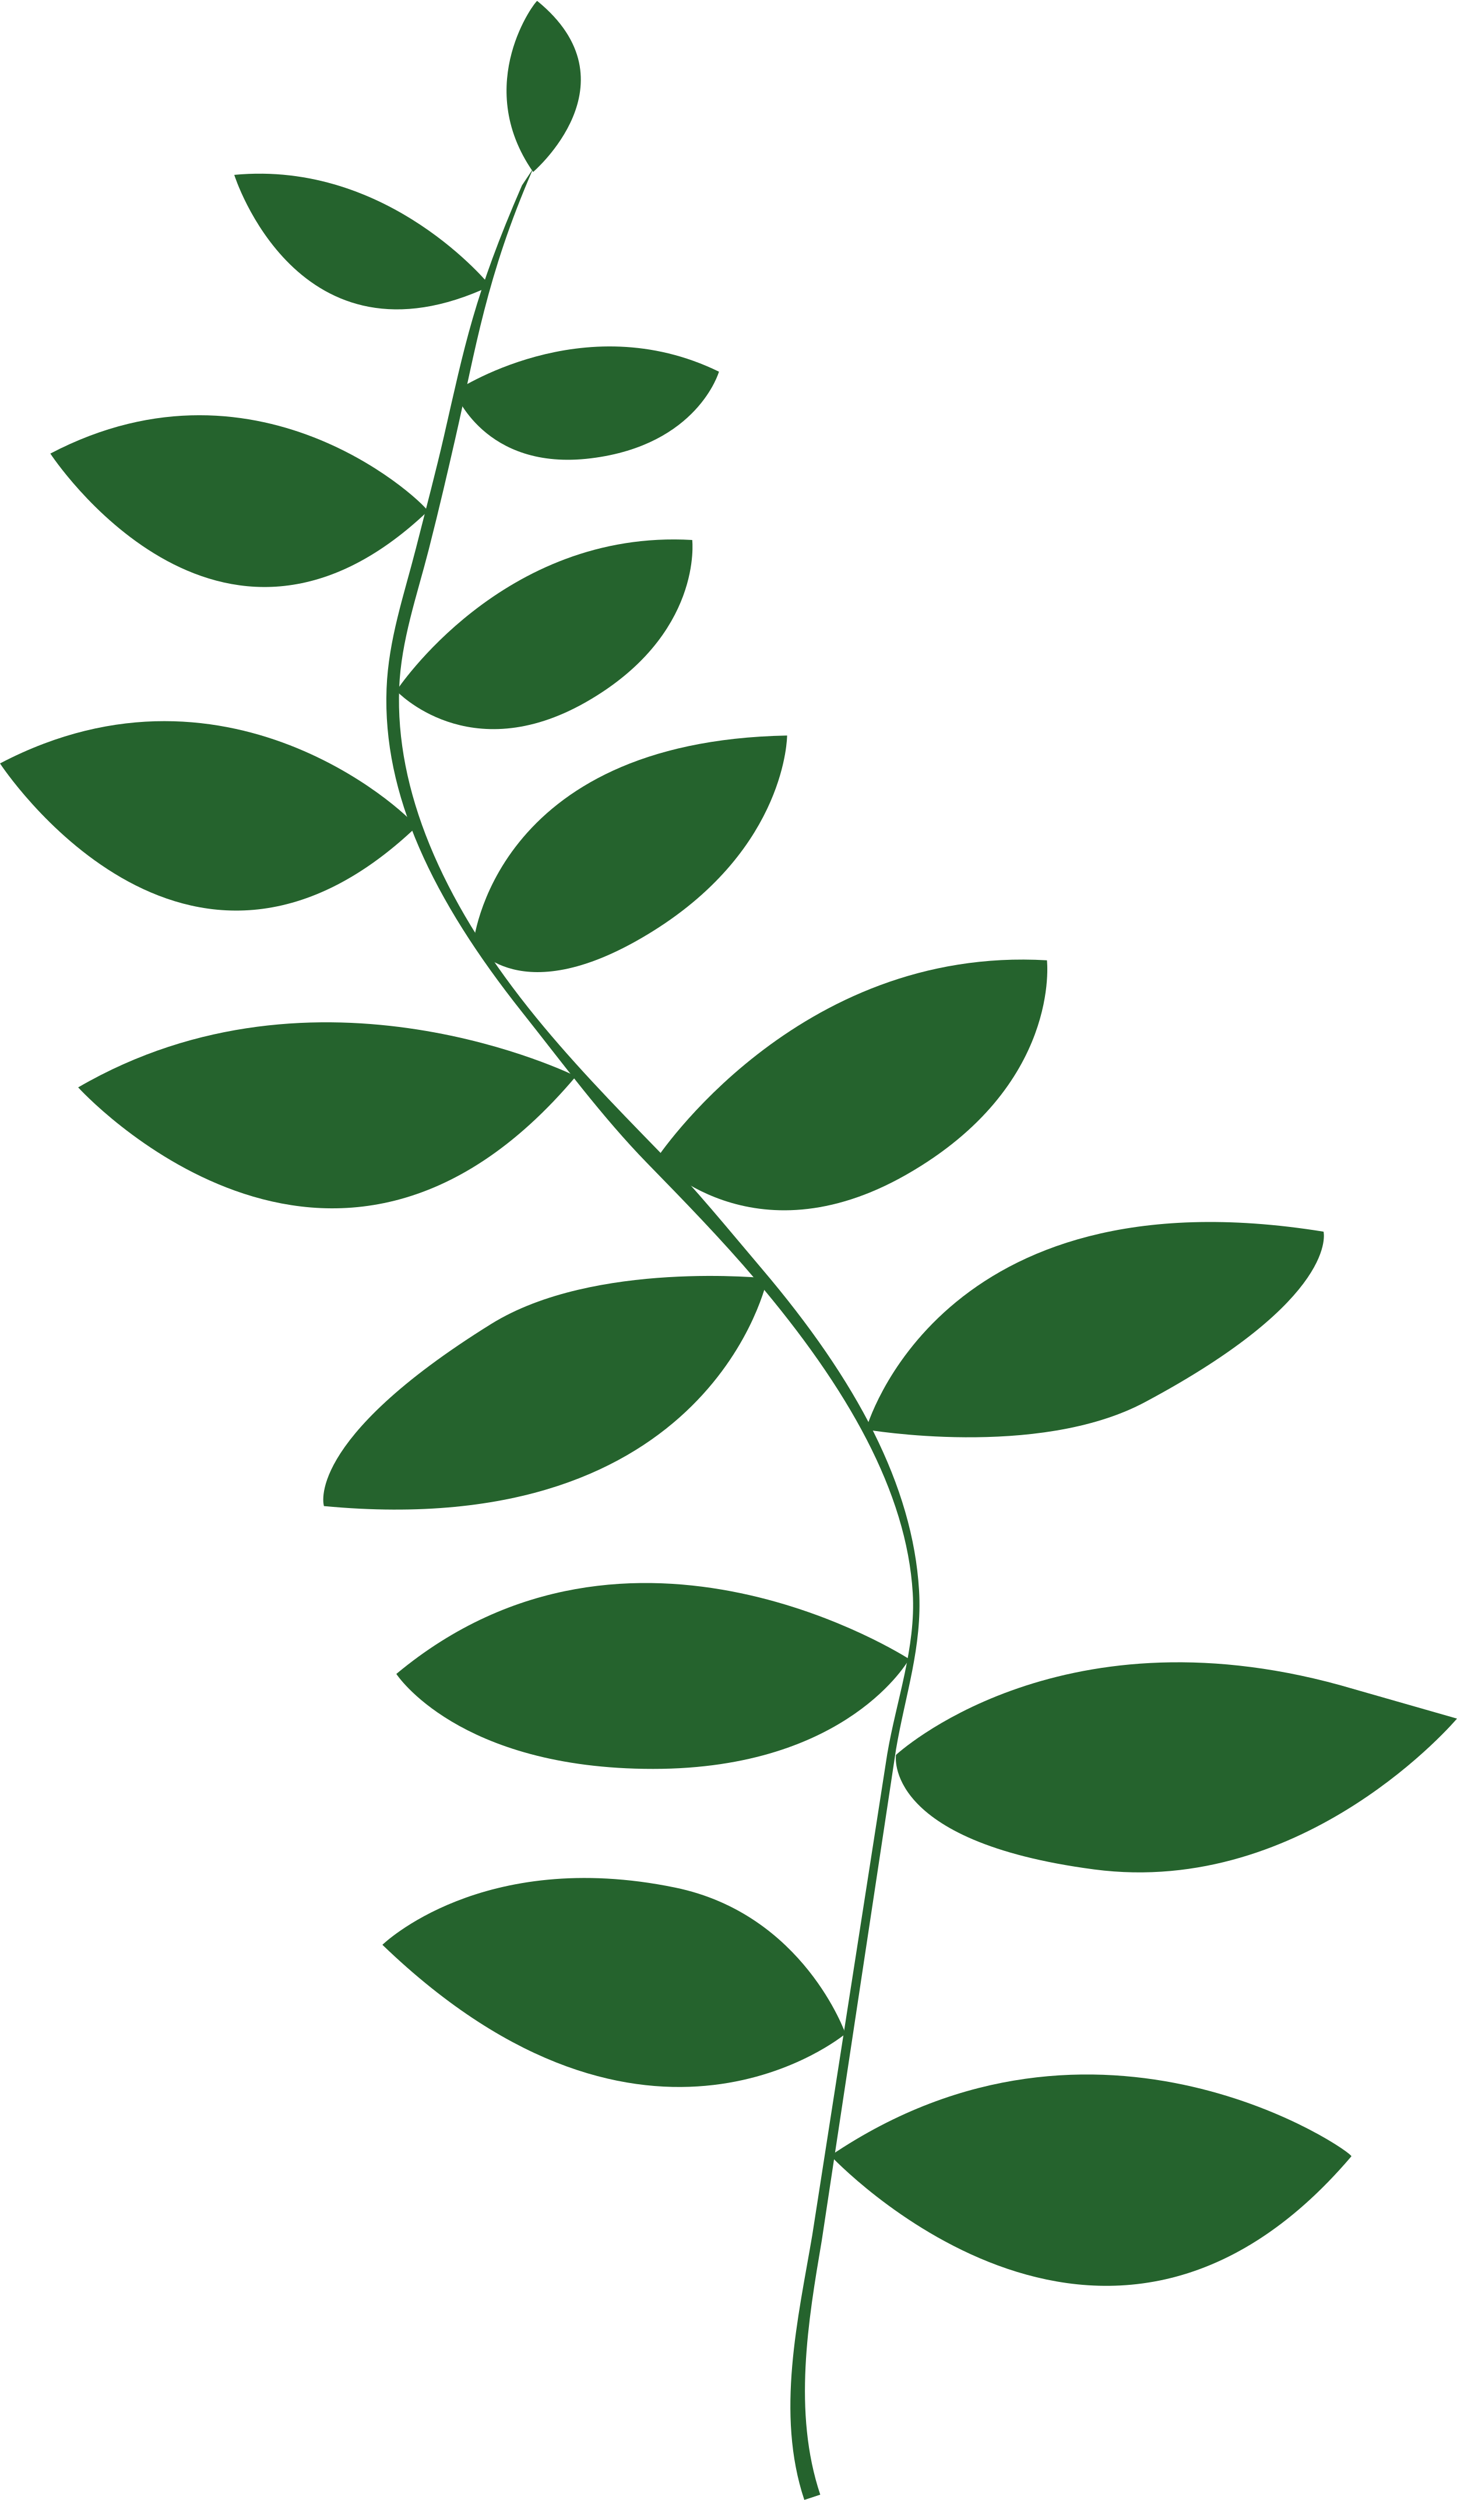
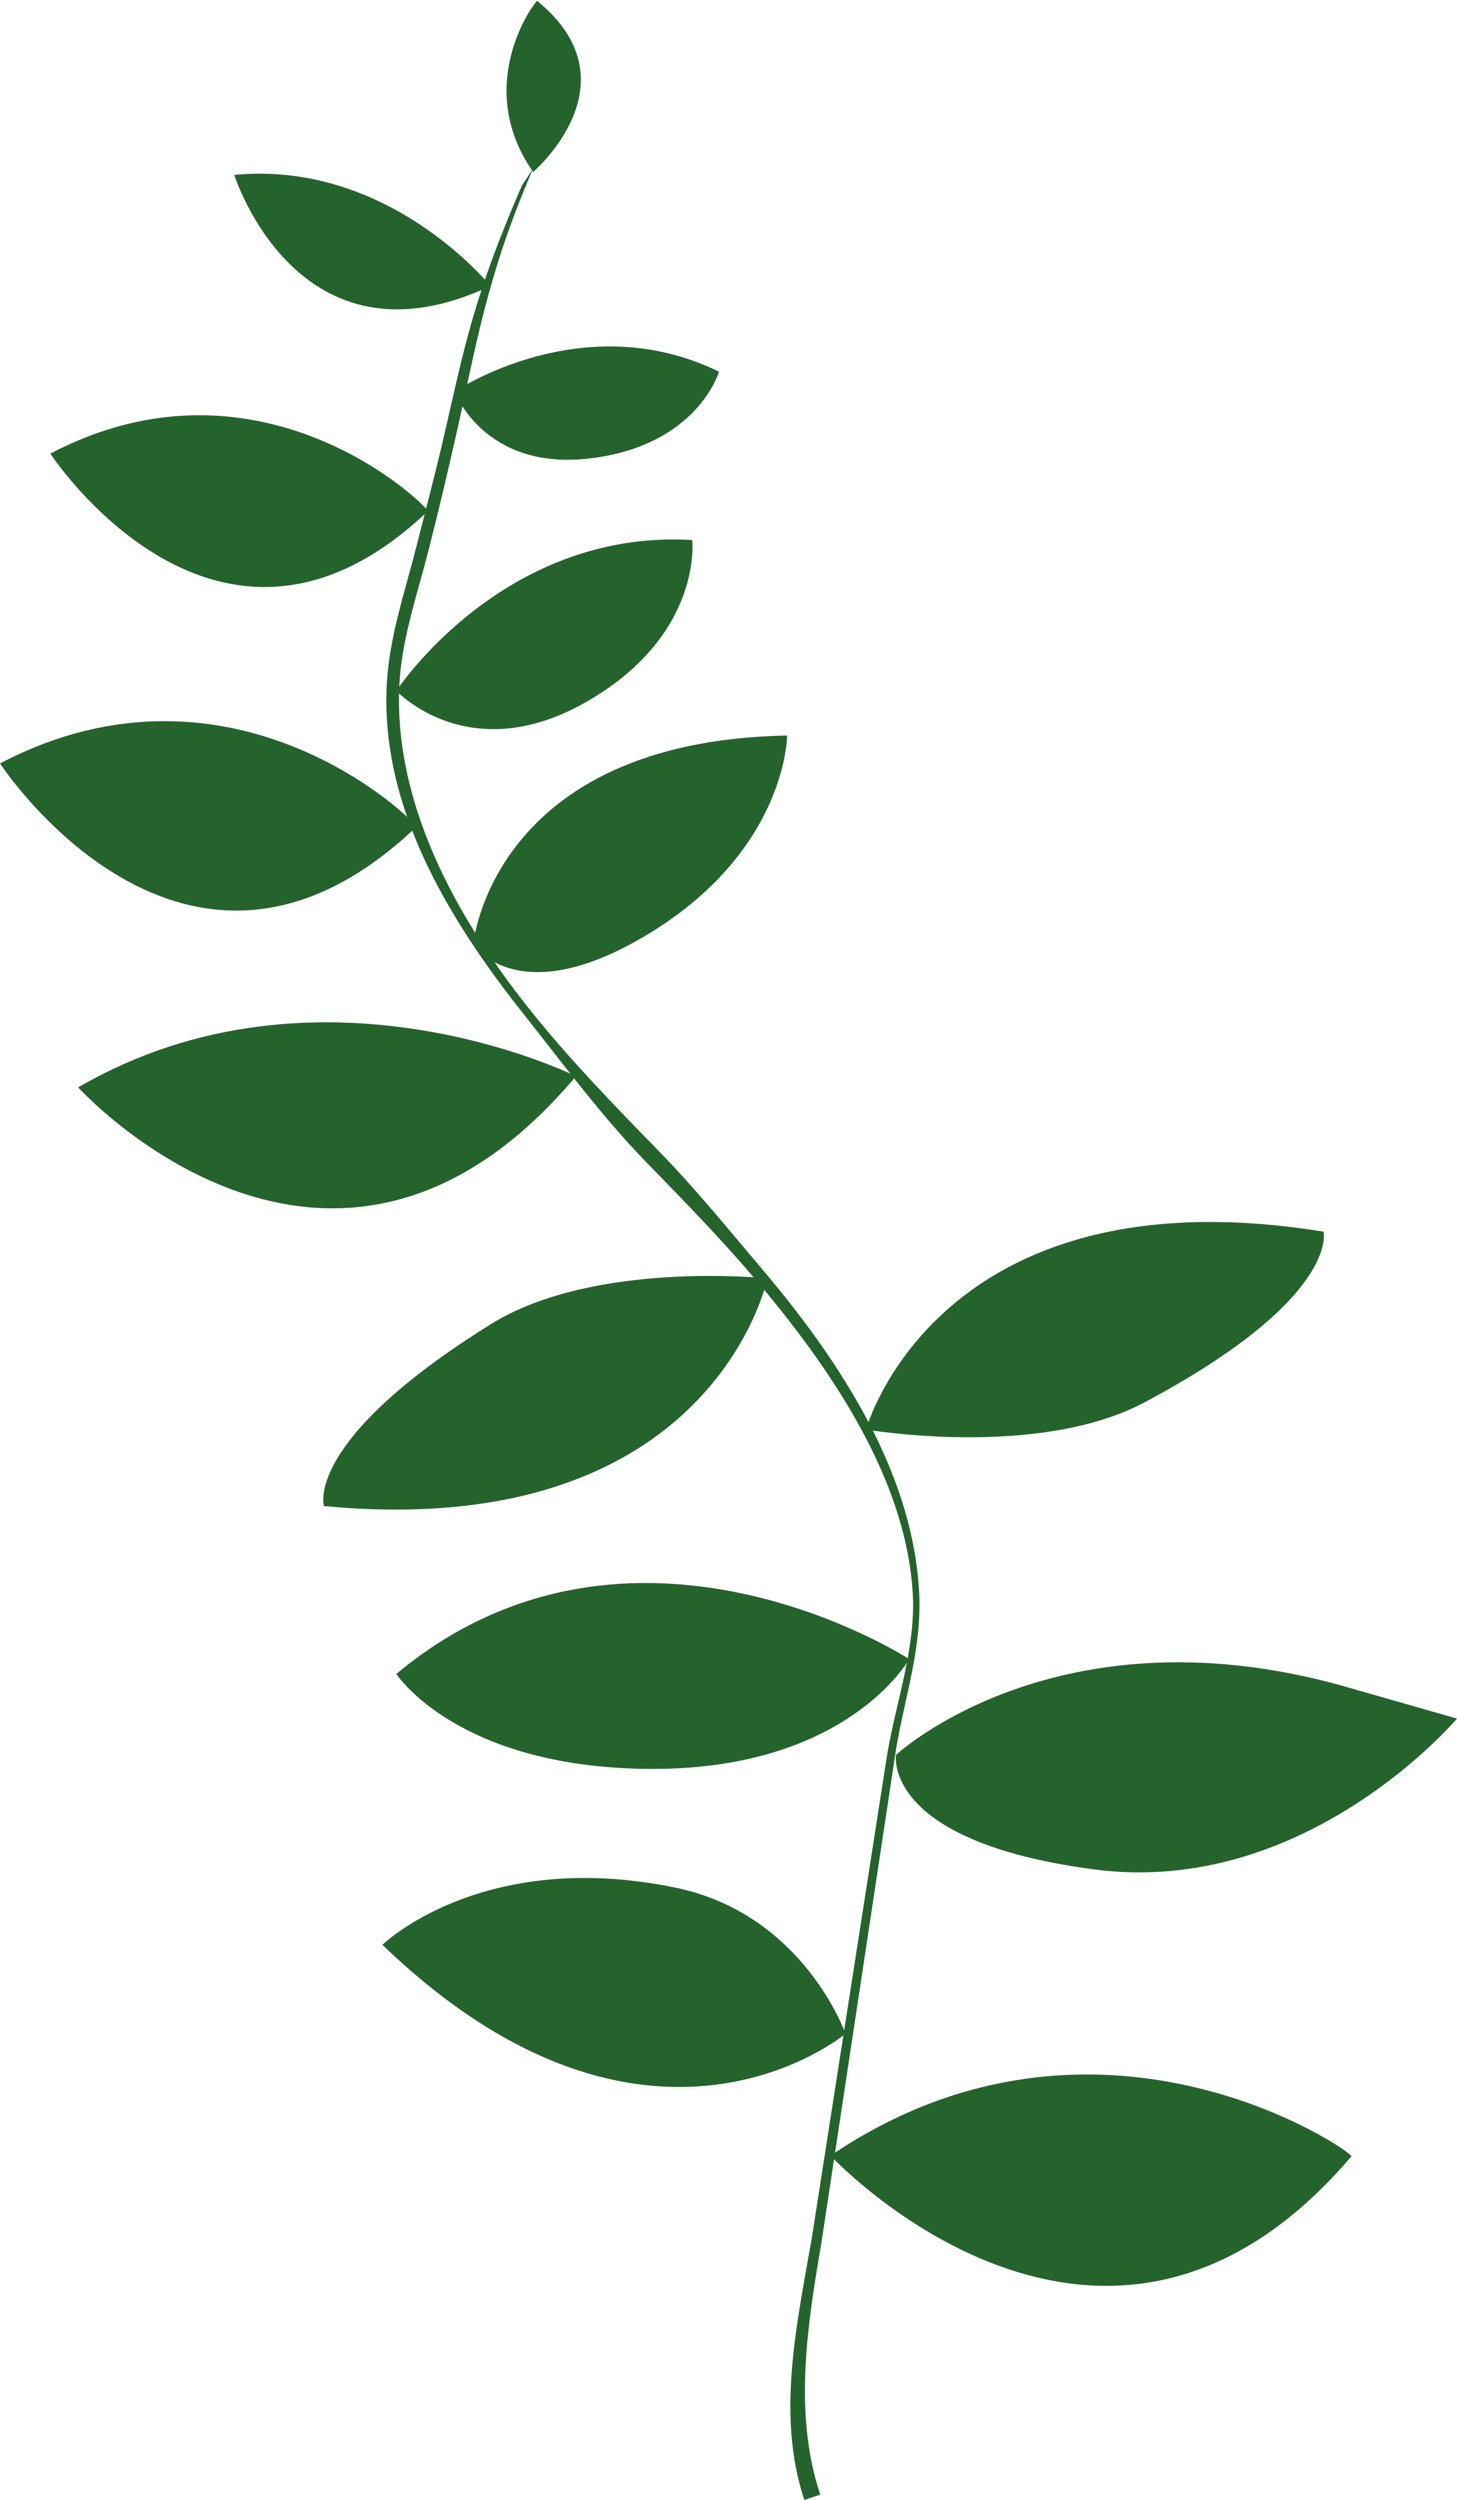
<svg xmlns="http://www.w3.org/2000/svg" fill="#000000" height="760.5" preserveAspectRatio="xMidYMid meet" version="1" viewBox="14.5 24.3 443.5 760.5" width="443.5" zoomAndPan="magnify">
  <g id="change1_1">
    <path d="M259.33,784.79c-8.8-26.31-1.85-55.41,2.41-80.5l22.83-146.42c2.75-16.2,8.76-32.42,7.76-48.99 c-1.86-30.58-19.61-62.09-47.75-95.22c-10.47-12.34-22-24.16-33.15-35.59c-13.63-13.98-25.66-30.31-38.04-45.91 c-27.21-34.28-42.46-66.14-41.22-98.39c0.57-14.89,5.35-28.6,8.93-42.64c3.29-12.9,6.25-24.18,8.5-33.98 c6.32-27.6,9.2-42.92,23.79-76.47l3.4-5.1c-14.4,33.11-17.43,54.73-23.69,82.06c-2.25,9.84-4.81,20.98-8.12,33.94 c-3.52,13.78-8.42,27.68-8.97,42.03c-1.19,31,12.87,63.96,39.31,97.26c12.22,15.39,26.23,29.76,39.77,43.65 c11.21,11.49,20.78,23.34,31.37,35.81c28.88,34.01,45.87,65.99,47.79,97.72c1.04,17.15-4.22,31.93-7.01,48.42l-22.59,149.34 c-4.16,24.5-8.87,52.27-0.47,77.38L259.33,784.79z" fill="#25632d" />
  </g>
  <g id="change1_2">
    <path d="M135.15,234.45c0,0,32.29-49.28,90.06-45.88c0,0,3.4,28.89-32.29,49.28S135.15,234.45,135.15,234.45z" fill="#25632d" />
  </g>
  <g id="change1_3">
    <path d="M158.53,311.64c0,0,5.51-61.89,95.56-63.59c0,0,0,33.98-40.78,59.47S158.53,311.64,158.53,311.64z" fill="#25632d" />
  </g>
  <g id="change1_4">
    <path d="M141.2,275.87c0.84-0.8-55.34-56.72-126.7-19.33C14.5,256.54,70.8,342.78,141.2,275.87z" fill="#25632d" />
  </g>
  <g id="change1_5">
    <path d="M189.82,351.71c0,0-78.46-39.1-151.53,3.38C38.29,355.09,115.34,440.09,189.82,351.71z" fill="#25632d" />
  </g>
  <g id="change1_6">
-     <path d="M214.14,377.07c0,0,42.68-65.14,119.04-60.64c0,0,4.49,38.18-42.68,65.14 C243.33,408.52,214.14,377.07,214.14,377.07z" fill="#25632d" />
-   </g>
+     </g>
  <g id="change1_7">
    <path d="M278.1,459.17c0,0,21.75-79.2,139.28-60.19c0,0,5.1,20.16-54.44,51.9 C330.4,468.22,278.1,459.17,278.1,459.17z" fill="#25632d" />
  </g>
  <g id="change1_8">
    <path d="M248.1,413.18c0,0-16.46,80.47-134.99,69.28c0,0-6.42-19.78,50.88-55.39 C195.31,407.61,248.1,413.18,248.1,413.18z" fill="#25632d" />
  </g>
  <g id="change1_9">
    <path d="M178.02,24.58c-0.36-0.3-19.98,25.22-1.24,52.04C176.78,76.62,208.61,49.48,178.02,24.58z" fill="#25632d" />
  </g>
  <g id="change1_10">
    <path d="M291.25,529c0,0-84.74-54.96-156.11,4.52c0,0,18.69,28.89,78.16,28.89S291.25,529,291.25,529z" fill="#25632d" />
  </g>
  <g id="change1_11">
    <path d="M287.23,558.15c0,0,48.43-45.03,135.09-21.24l35.68,10.2c0,0-45.88,54.38-110.45,45.88 S287.23,558.15,287.23,558.15z" fill="#25632d" />
  </g>
  <g id="change1_12">
    <path d="M271.86,642.98c0,0-60.27,50.59-140.96-27.06c0,0,30.24-29.53,89.11-17.41 C259.19,606.58,271.86,642.98,271.86,642.98z" fill="#25632d" />
  </g>
  <g id="change1_13">
    <path d="M425.85,680.27c0.9-1.06-77.04-55.35-158.55-0.21C267.29,680.06,350.28,769.04,425.85,680.27z" fill="#25632d" />
  </g>
  <g id="change1_14">
    <path d="M152.87,143.42c0,0,38.97-26.35,80.48-6.05c0,0-6.4,22.33-38.97,26.35S152.87,143.42,152.87,143.42z" fill="#25632d" />
  </g>
  <g id="change1_15">
    <path d="M144.71,179.81c0.76-0.72-50.18-51.43-114.89-17.53C29.82,162.27,80.87,240.48,144.71,179.81z" fill="#25632d" />
  </g>
  <g id="change1_16">
    <path d="M163.78,111.3c0,0-30.8-38.31-77.97-33.8C85.8,77.5,105.12,138.85,163.78,111.3z" fill="#25632d" />
  </g>
</svg>